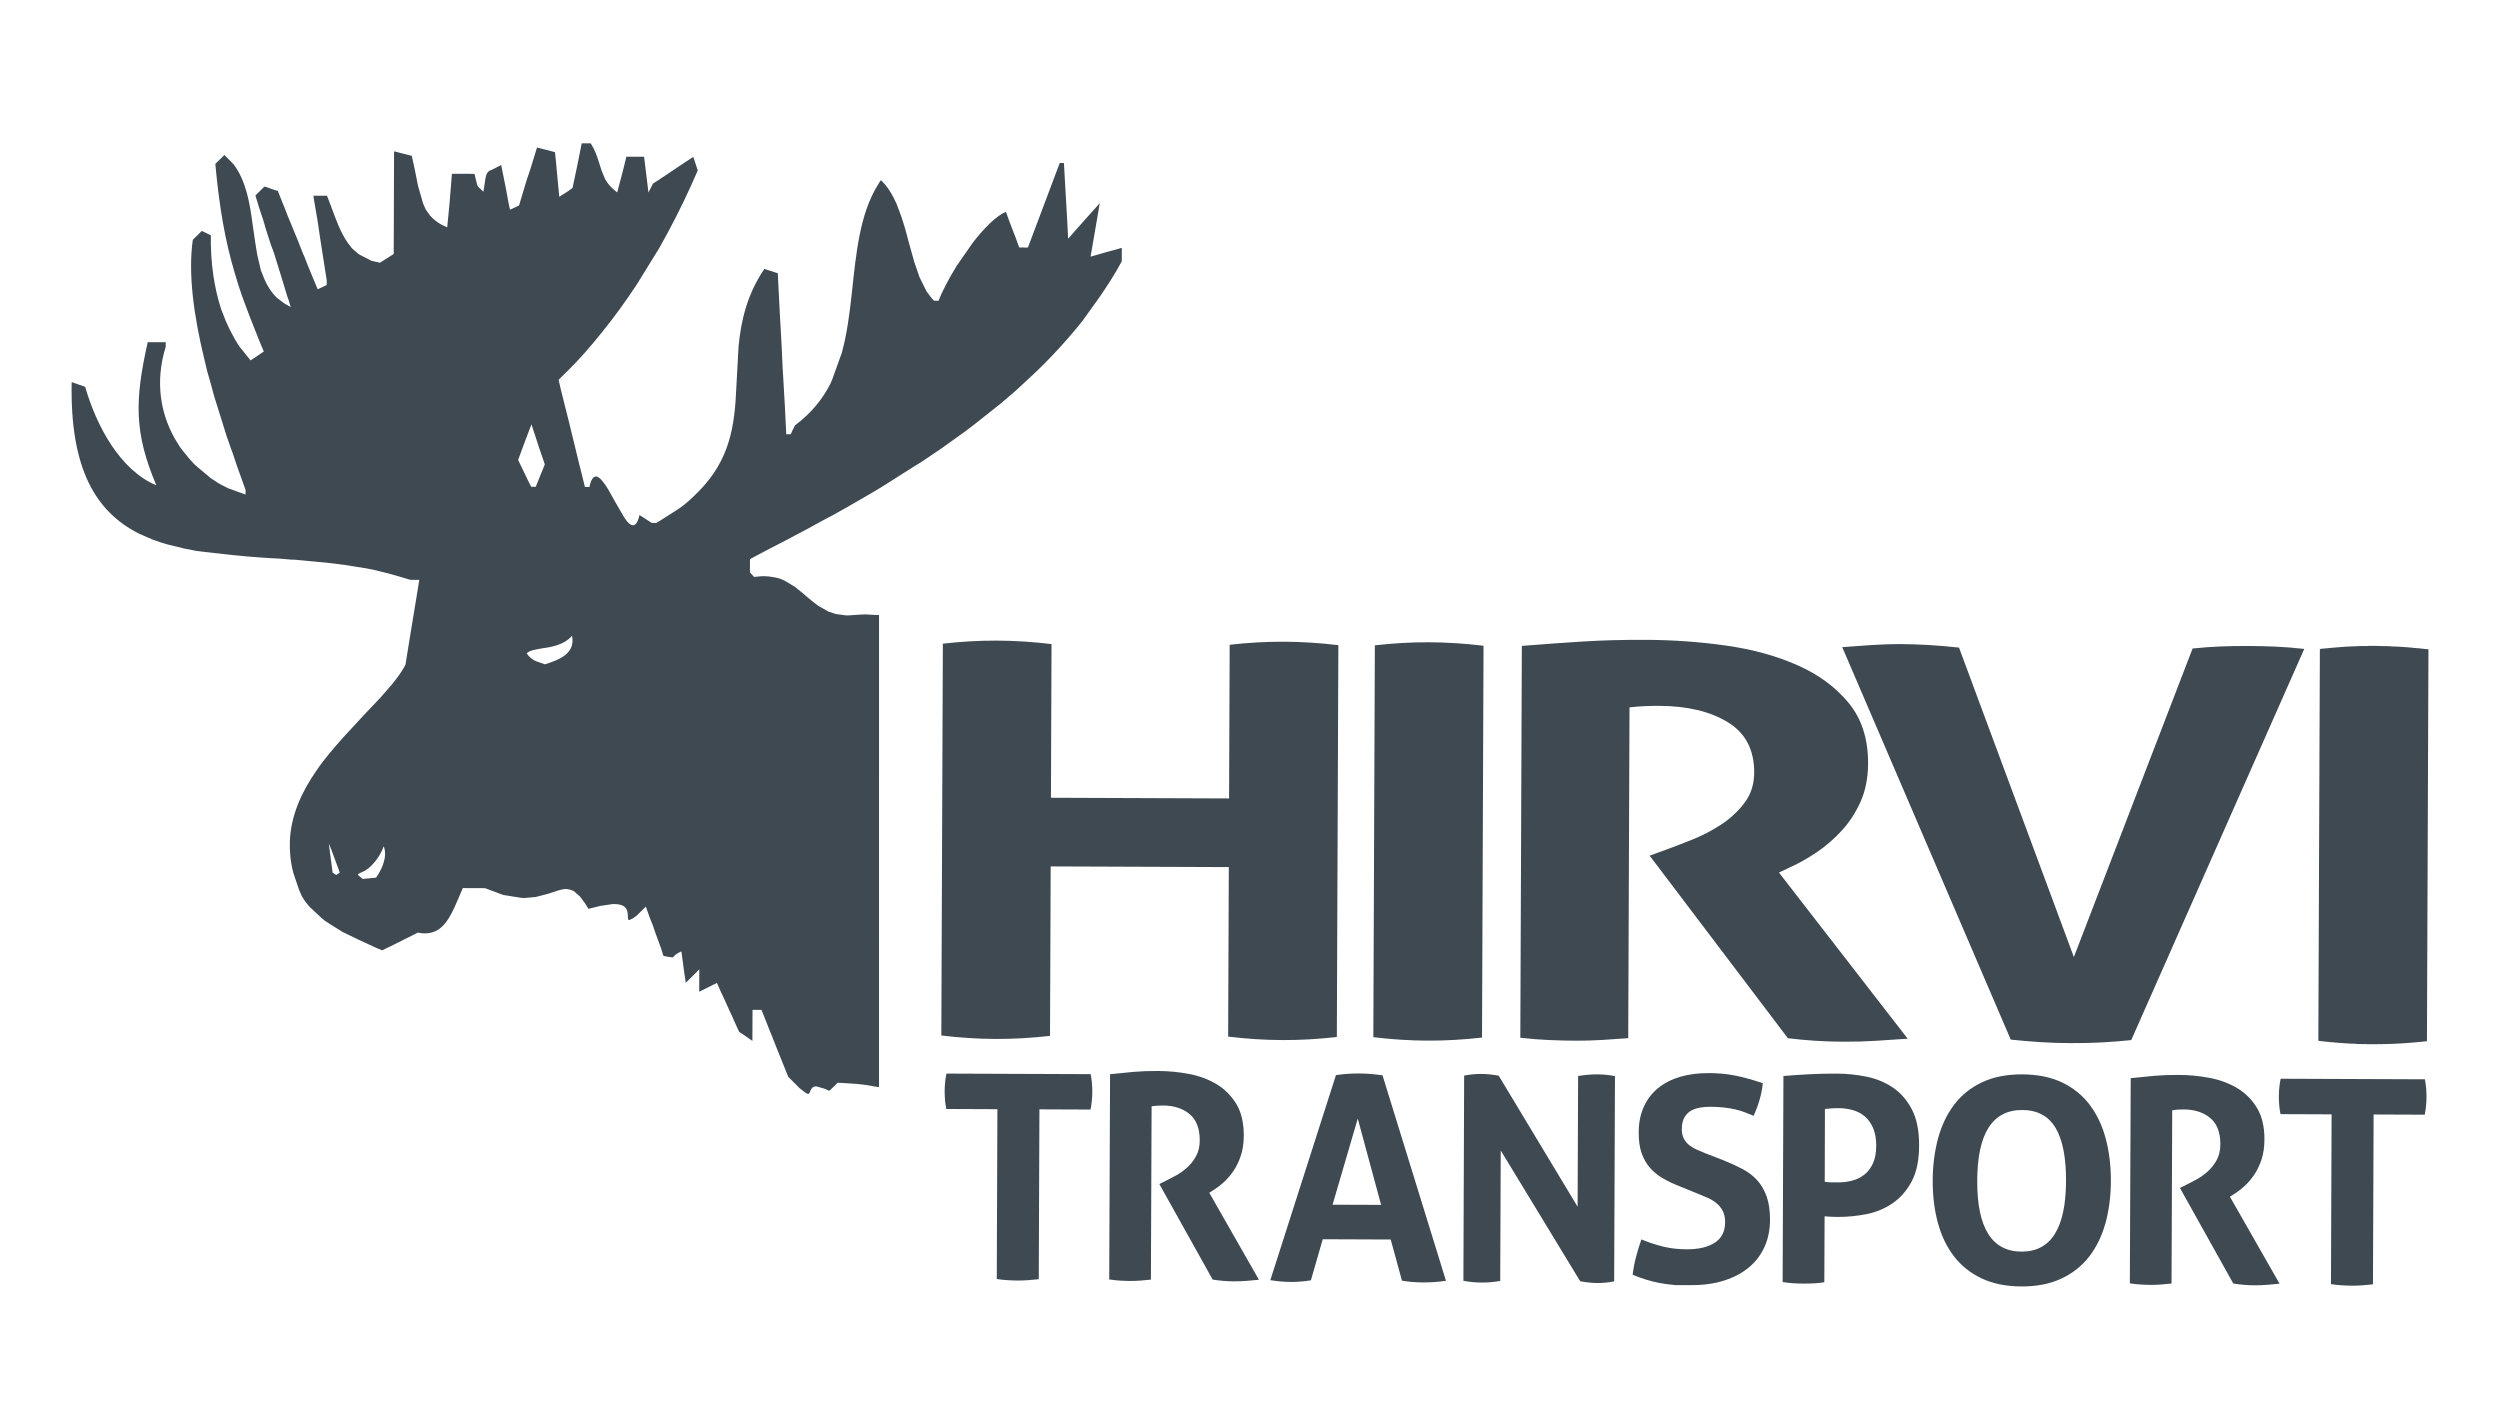
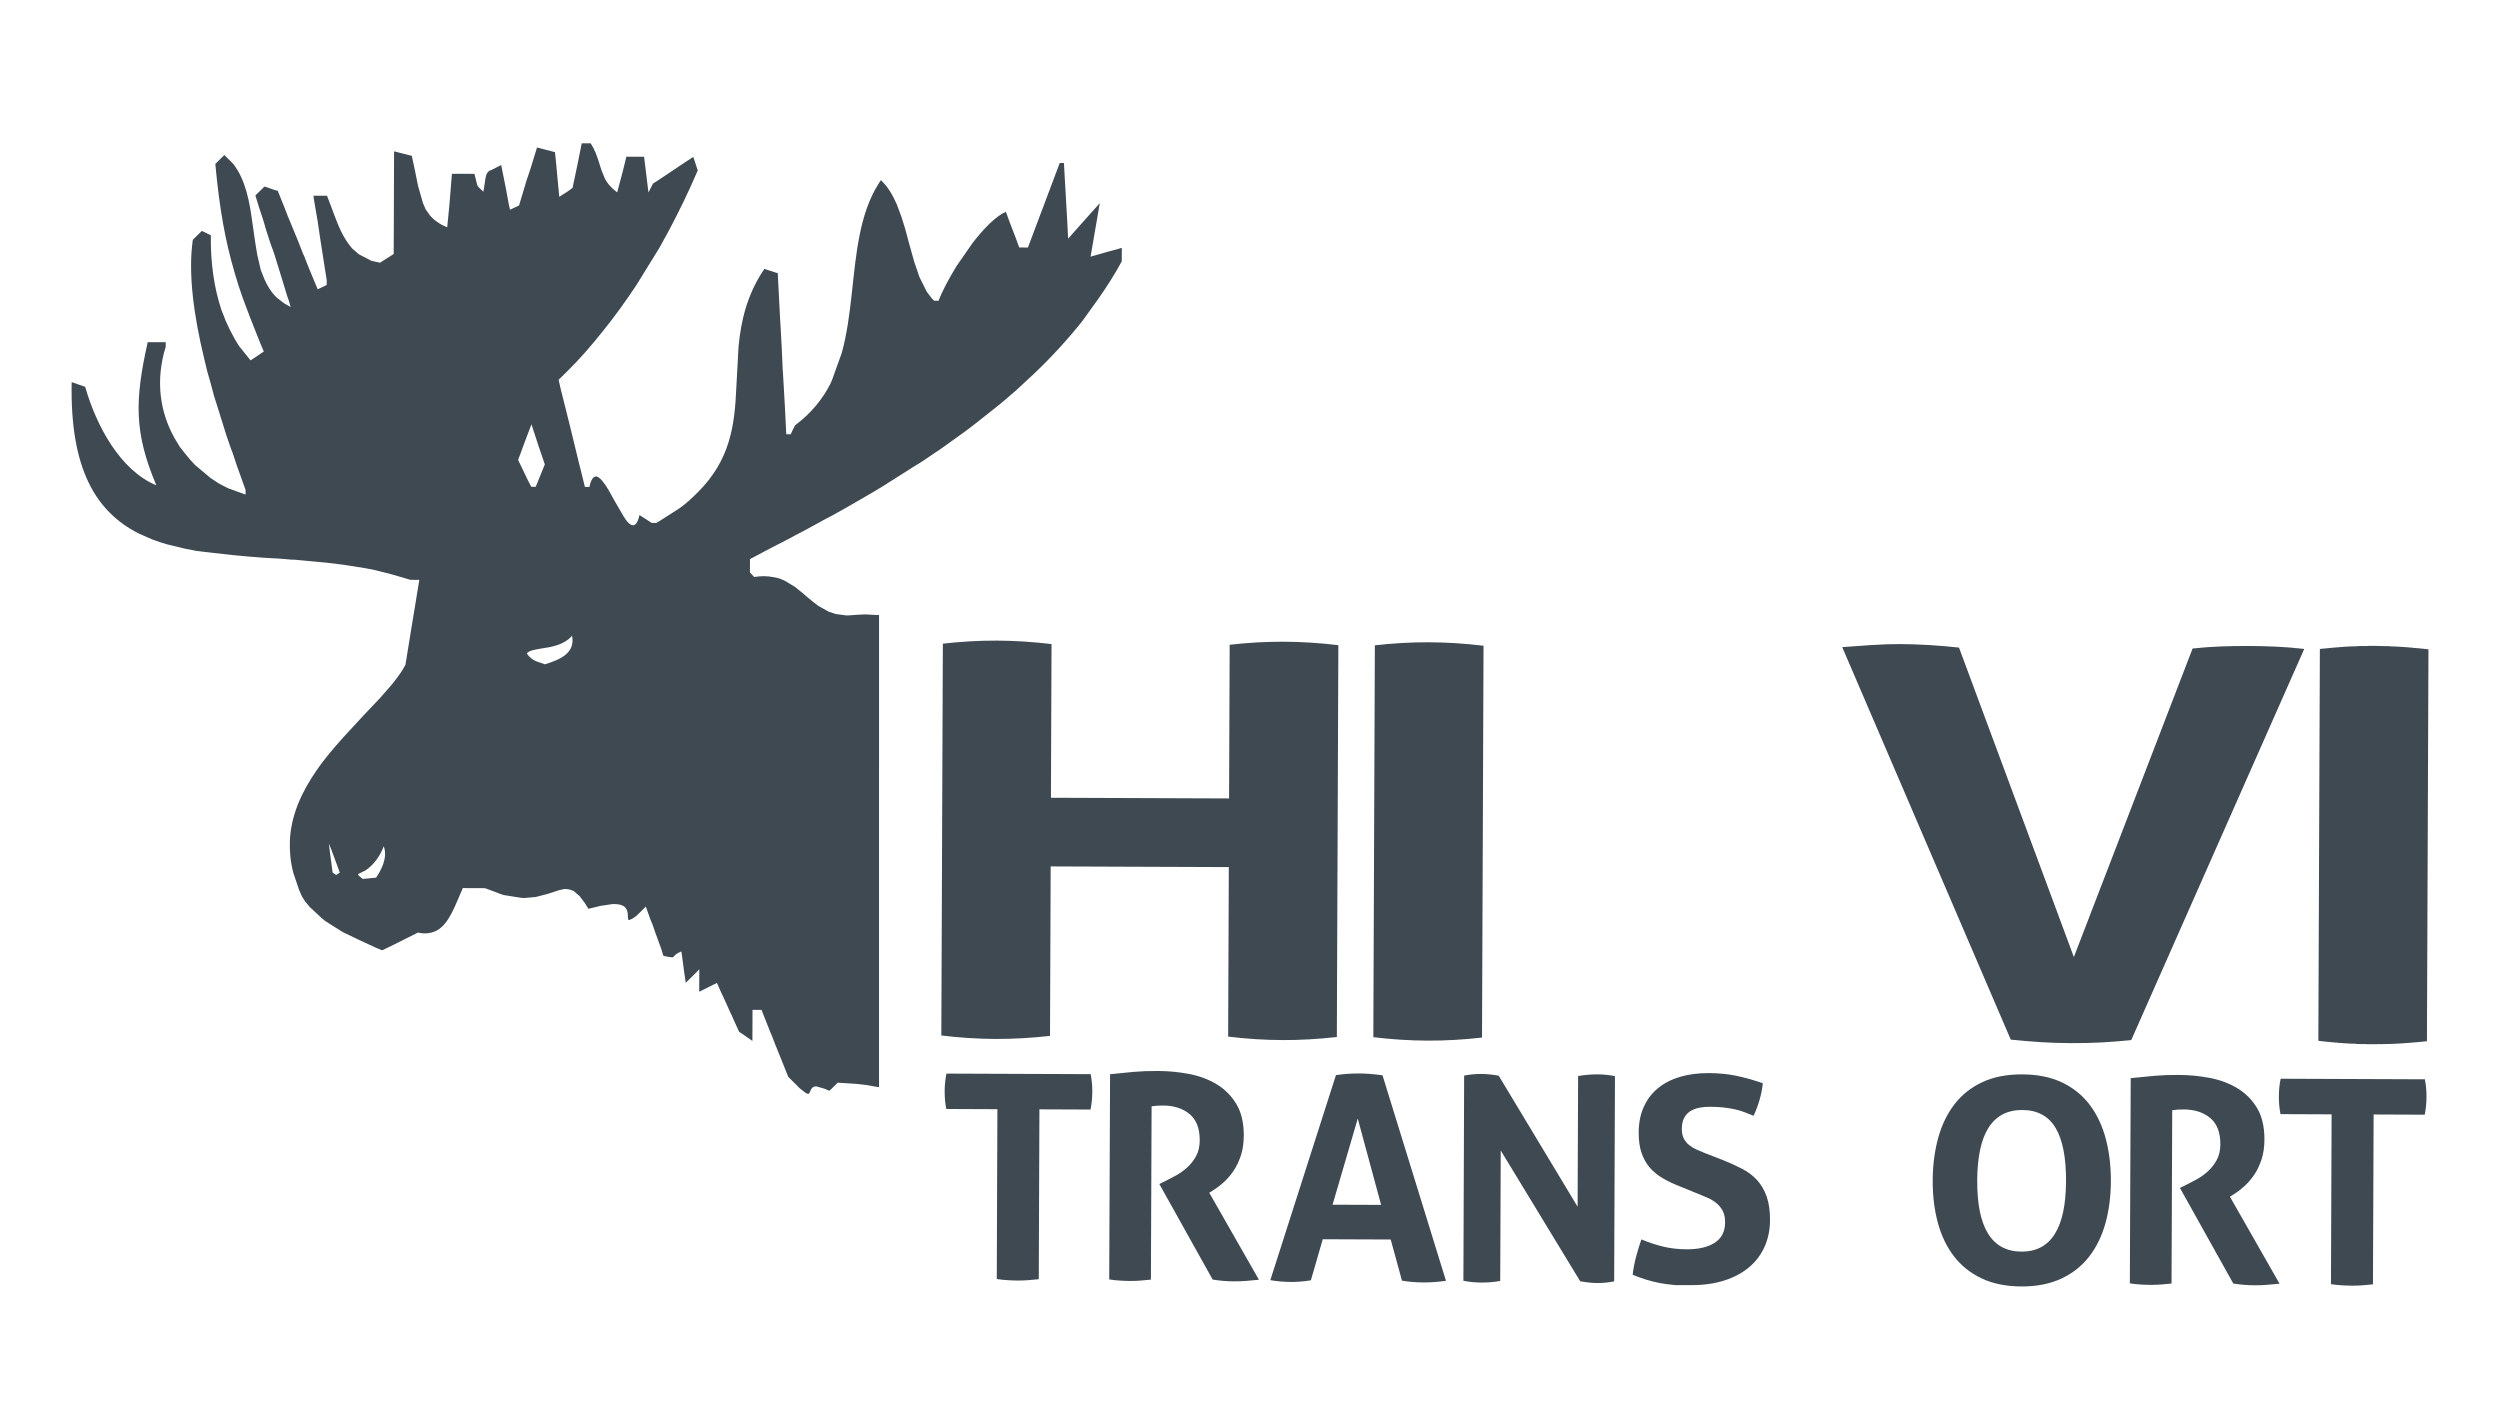
<svg xmlns="http://www.w3.org/2000/svg" version="1.1" id="Réteg_1" x="0px" y="0px" viewBox="0 0 841.89 476.94" style="enable-background:new 0 0 841.89 476.94;" xml:space="preserve">
  <style type="text/css">
	.st0{fill-rule:evenodd;clip-rule:evenodd;fill:#3E4952;}
</style>
  <path class="st0" d="M180.58,222.69c-1.31-0.55-2.22-1.28-3.22-2.65c0.91-1,2.73-1.26,4.75-1.62c3.54-0.53,7.79-1.15,10.53-4.33  c1.19,5.83-4.07,8.09-9.13,9.62L180.58,222.69z M177.69,161.56l-3.21-6.66c1.43-4,2.96-8,4.49-12.01l2.6,7.94l1.9,5.56  c-1.02,2.55-2.04,5-3.06,7.55c-0.51,0-1.01,0-1.51-0.01L177.69,161.56z M122,295.88l-1.41-1.19c0-0.09,0-0.27,0-0.36l2.43-1.17  c2.94-1.9,5.17-5.26,6.2-8.17c1.5,3.83-1.04,8.38-2.57,10.56c-1.42,0.18-2.93,0.26-4.45,0.44L122,295.88z M114.03,292.76l0.4,1.1  l-1.11,0.72l-0.1,0.09c-0.4-0.28-0.81-0.55-1.21-0.82l-0.88-6.65l-0.39-3.1l0.8,1.91L114.03,292.76z M129.65,153.73l-0.06,0.16  L129.65,153.73L129.65,153.73z M157.78,77.5l0.11-0.32l0-0.01L157.78,77.5z M150.39,97.5l0.04-0.11L150.39,97.5l4.04-10.97  L150.39,97.5z M124.65,167.36l2.67-7.29L124.65,167.36L124.65,167.36z M296,207.11l-0.78,0l-3.54-0.2l-0.4,0l-2.02,0.08l-2.42,0.17  c-0.71,0.09-1.31,0.09-1.92,0.08l-3.53-0.47l-2.42-0.83l-3.43-1.93l-2.01-1.56l-2.22-1.83l-0.81-0.73l-1.71-1.37l-1.11-0.91  l-3.53-2.11l-1.51-0.64l-1.41-0.37l-2.32-0.37l-1.72-0.1l-1.52,0.09l-1.72,0.18c-0.5-0.55-0.91-1.01-1.41-1.55  c0.01-1.46,0.01-3.01,0.02-4.46l6.48-3.44l4.05-2.08l3.14-1.63l1.82-1l2.13-1.09l5.47-2.98l1.62-0.9l2.94-1.54l5.16-2.89l3.14-1.81  l5.47-3.17l3.44-2.08l10.13-6.43l2.53-1.54l5.37-3.62l1.22-0.82l2.03-1.45l6.08-4.35l3.24-2.45l8.92-7.07l2.03-1.72l3.35-2.9  l5.48-5.08c5.98-5.62,11.56-11.71,16.64-18.06l5.49-7.63c2.84-4.09,5.49-8.18,7.83-12.54c0.01-1.55,0.01-3.01,0.02-4.55l-1.52,0.45  l-3.34,0.9l-5.66,1.62c1.03-6.01,2.07-12.02,3.1-18.02l-2.44,2.72l-5.99,6.72l-2.23,2.54l-0.09-1.82l-0.19-3.74l-0.85-14.85  l-0.28-5.1l-0.3,0l-1.11,0c-3.57,9.46-7.15,19.01-10.72,28.47c-1.01,0-1.92-0.01-2.93-0.01l-0.8-2.19l-0.4-1.09l-2.1-5.47l-0.9-2.46  l-0.3-0.82c-3.44,1.53-7.4,5.62-11.15,10.43l-5.49,7.9c-2.64,4.36-4.88,8.54-6.01,11.64c-0.51,0-1.01,0-1.52-0.01l-0.8-0.82  l-1.71-2.28l-2.41-4.84l-1-2.92l-0.7-2.01l-1.89-6.75l-0.7-2.64l-0.6-2.19l-1.2-3.83l-1.6-4.29c-1.4-3.1-3.01-5.93-5.32-8.04  l-0.81,1.27c-3.25,5.18-5.09,11-6.33,17.19c-2.58,12.74-2.53,27.04-6.01,39.69l-3.17,8.82l-0.51,1.27  c-2.65,5.36-6.61,10.27-12.08,14.34c-0.51,1-1.02,2-1.43,3c-0.51,0-1.01,0-1.52-0.01l0-0.18l-0.47-9.38l-0.57-9.93l-0.19-3.01  l-0.28-6.38l-0.38-7.01l-0.19-3.1l-0.75-14.67l0-0.55l-3.73-1.2l-0.81-0.28c-5.89,8.72-7.85,17.46-8.69,26.11l-0.76,14.02  c-0.55,12.48-2.01,24.22-12.97,35.11c-1.83,1.81-3.85,3.81-6.39,5.53l-6.08,3.89l-1.52,0.91c-0.51,0-1.01,0-1.52-0.01l-3.12-2.02  l-1.01-0.64c-0.52,2.46-1.33,3.46-2.14,3.45c-1.01,0-2.12-1.19-3.22-3.02l-3.01-5.2c-1.4-2.56-2.71-5.02-4.02-6.57  c-0.8-1-1.61-1.65-2.22-1.65c-0.91,0-1.72,1-2.24,3.54c-0.51,0-1.01,0-1.52-0.01l-1.49-6.02l-0.4-1.55l-1.19-4.92l-2.29-9.39  L188.82,131l-0.7-3.1l2.94-2.9c4.06-3.99,8.02-8.53,11.77-13.25c4.06-4.99,7.92-10.35,11.58-15.9l7.63-12.36l2.95-5.36  c3.66-6.82,7.02-13.82,9.98-20.73l-1.1-3.37l-0.4-1.18l-0.3,0.18l-3.85,2.54l-7.7,5.16l-1.72,1.09c-0.51,1-1.02,2-1.53,3  l-1.27-10.39l-0.2-1.64l-5.36-0.02l-0.61,0l-1.13,4.64l-1.95,7.37l-0.6-0.46c-1.51-1.19-2.72-2.56-3.52-4.11l-1.2-2.92l-0.8-2.55  c-0.7-2.19-1.4-4.29-2.7-6.29l-0.1-0.18l-2.02-0.01l-1.01,0l-1.55,7.74l-1.54,7.28l-1.62,1.18l-2.84,1.81l-0.39-3.92l-0.78-8.38  l-0.29-2.73l-3.53-0.92l-2.12-0.55l-0.4-0.09L178.59,57l-0.41,1.18l-0.41,1.27l-0.41,1.18l-2.56,8.55l-0.91,0.45l-2.13,0.99  l-0.4-1.73l-0.99-5.38l-1.59-7.93l-3.7,1.87l0.06-0.16c-1.59,0.97-1.53,1.95-2.11,5.83l-0.25,1.44l-0.2-0.18  c-2.42-2.47-1.41-0.64-2.81-5.84l-1.21,0l-3.44-0.01l-2.93-0.01l-0.85,10.47l-0.74,7.56l-1.82-0.83c-1.61-0.92-2.92-1.92-3.93-3.11  l-1.51-2.1l-0.5-1.19l-0.4-0.91l-1.69-5.93l-1.09-5.47l-0.99-4.56l-0.51-0.09l-4.64-1.2l-0.81-0.19l-0.01,2.55l-0.05,13.94  l-0.03,8.93l-0.03,8.02l0,1.09l-0.51,0.36l-3.85,2.44l-0.2,0.18l-2.93-0.65l-4.24-2.2l-2.32-2.01l-1.41-1.83  c-2.51-3.56-4.01-7.94-5.61-12.23l-1.4-3.65h-0.1l-0.91,0l-3.13-0.01l-0.4,0l0.1,1l0.99,5.83l0.3,1.73l0.79,5.38l2.27,14.58  c0,0.55,0,1,0,1.55c-1.01,0.45-2.03,0.99-3.04,1.45l-3-7.21l-1.5-3.83l-0.5-1.09l-1.6-4.11l-3.5-8.48l-1.2-3.1l-1.8-4.47l-0.3-0.82  l-1.21-0.37l-2.62-0.92l-0.71-0.19c-1.01,1-2.03,2-3.04,2.99l1.2,3.92l1.5,4.56l0.9,3.1l1.5,4.65l1.2,3.28l2.99,9.67l1.4,4.65  l0.5,1.37l0.7,2.37l-1.31-0.73l-0.81-0.46l-2.52-1.92c-1.81-1.74-3.22-3.93-4.22-6.3l-1.2-3.01l-1.19-5.11l-0.69-4.19l-0.89-6.2  c-0.98-7.38-2.27-14.77-6.49-20.25c-1.01-1.01-2.01-2.01-3.02-3.02c-1.01,1-2.03,2-3.04,2.99c1.36,14.85,3.34,25.97,6.53,36.73  l1.3,4.29l1.3,3.83l1.5,4.01l1.1,2.92l3.4,8.57l1.2,2.83l-2.94,1.99l-1.52,1l-3.82-4.75l-1.31-2.1l-1.81-3.38l-1.4-3.01l-1.5-3.83  c-2.4-7.2-3.68-15.77-3.54-25.06c-1.01-0.46-2.02-1.01-3.03-1.47c-1.01,1-2.03,2-3.04,2.99c-1.66,11.47,0.41,25.87,3.79,39.82  l1.09,4.56l1.1,3.83l1.2,4.47l1.1,3.47l2.99,9.58l1.6,4.65l0.5,1.28l1.4,4.2l3,8.39c0,0.55,0,1-0.01,1.55l-5.85-2.12l-2.52-1.29  l-0.81-0.46l-2.52-1.65l-5.24-4.39l-1.71-1.83l-2.11-2.56l-1.41-1.83l-1.81-3.01c-4.72-8.49-6.49-19.06-2.91-30.62  c0-0.55,0-1,0.01-1.55c-2.02-0.01-4.04-0.02-6.06-0.02c-4.42,19.66-4.56,30.5,2.85,48.1l0,0.09c-12.11-5.06-20.13-19.93-23.92-33.16  c-1.51-0.55-3.03-1.01-4.54-1.57c-0.62,29.51,8.32,43.66,22.44,50.91l2.72,1.2l2.12,0.92l2.62,0.92l2.12,0.65l6.06,1.48l2.93,0.56  l0.91,0.19l3.03,0.38l9.29,1.04l2.12,0.19l2.93,0.28l4.85,0.38l3.23,0.2l2.12,0.1l4.55,0.38l0.81,0l1.01,0.1l2.12,0.19l4.95,0.47  l3.13,0.29l5.96,0.74l0,0.01l7.07,1.12l2.83,0.56l2.62,0.65l2.22,0.55l4.54,1.29l2.73,0.83l0.91,0l2.12,0.01l-1.14,7.01l-1.86,11.29  l-1.66,10.29c-1.12,2.18-2.75,4.36-4.57,6.63l-3.96,4.54l-5.68,5.99l-6.7,7.26c-3.15,3.54-6.39,7.26-9.04,11.17  c-4.98,7.18-8.65,15.09-8.98,23.83c-0.11,3.37,0.18,6.92,1.17,10.66l1.9,5.65l1,2.28l1.11,1.73l1.51,1.83l3.83,3.57l1.31,1.1  l1.71,1.1l4.23,2.66l5.14,2.48l5.95,2.76l2.22,0.92l3.75-1.81l3.95-1.99l0.91-0.45l3.44-1.72c0.81,0.19,1.62,0.28,2.32,0.28  c1.52,0.01,2.83-0.35,4.05-0.99c4.25-2.35,6.2-8.63,8.74-14.27c2.53,0.01,5.05,0.02,7.48,0.03l0.5,0.18l5.65,2.12l5.96,0.93  l1.01,0.09l3.94-0.35l4.45-1.17l0.51-0.18c2.02-0.63,3.74-1.35,5.36-1.35l1.11,0.19l1.31,0.46l2.12,1.83l1.71,2.28l0.8,1.28  l0.4,0.64l4.05-0.99l4.15-0.62l0.4,0c3.33,0.01,4.24,1.29,4.54,2.66c0.3,1.37-0.11,2.73,0.6,2.74l1.32-0.63l1.22-0.91  c1.01-1,2.03-2,3.04-2.99l0.2,0.55l1.3,3.65l0.8,1.92l0.8,2.37l2.1,5.75l0.6,2.01l0.2,0.36l1.92,0.37l0.91,0.09  c0.91,0,0.21-0.73,3.14-1.99l0.2,1.37l0.69,5.19l0.59,4.01l3.14-3.09l1.42-1.45l-0.02,5.19l-0.01,2.37  c2.02-0.99,4.05-1.99,5.97-2.98l1.2,2.74l1,2.1l2.3,5.11l0.5,1l0.7,1.64l1.8,3.92l1.01,0.64l2.12,1.47l1.31,0.92l0.02-4.55  l0.02-5.92l2.12,0.01l0.91,0l2.7,6.84l0.8,1.92l1.1,2.83l1.8,4.47l2.6,6.48l3.83,3.84l2.01,1.56l0.81,0.37  c0.5,0,0.61-0.64,0.91-1.27c0.31-0.64,0.71-1.27,1.92-1.27l2.62,0.74l1.72,0.74l0.81-0.73l2.03-2l6.16,0.39l3.33,0.38l3.23,0.56  l1.19,0.17V207.11z" />
  <path class="st0" d="M317.51,216.76c6.14-0.71,12.2-1.05,18.18-1.03c5.97,0.02,12.11,0.41,18.42,1.17l-0.2,51.75l59.99,0.23  l0.2-51.75c6.14-0.71,12.2-1.05,18.18-1.03c5.98,0.02,12.11,0.41,18.42,1.17l-0.51,131.95c-6.31,0.71-12.37,1.05-18.18,1.03  c-6.14-0.02-12.28-0.41-18.42-1.17l0.22-57.08l-59.99-0.23l-0.22,57.07c-6.31,0.71-12.37,1.05-18.18,1.03  c-6.14-0.02-12.28-0.41-18.42-1.17L317.51,216.76z" />
  <path class="st0" d="M462.99,217.32c6.14-0.71,12.2-1.05,18.18-1.03c5.97,0.02,12.11,0.41,18.42,1.17l-0.51,131.95  c-6.31,0.71-12.37,1.05-18.18,1.03c-6.14-0.02-12.28-0.41-18.42-1.17L462.99,217.32z" />
-   <path class="st0" d="M512.49,217.51c7.3-0.58,14.15-1.08,20.54-1.48c6.39-0.4,13.48-0.59,21.29-0.56c9.13,0.04,18.13,0.68,27,1.94  c8.87,1.26,16.87,3.46,24,6.61c7.12,3.15,12.87,7.39,17.25,12.73c4.37,5.34,6.55,12.11,6.52,20.31c-0.02,4.89-0.87,9.2-2.54,12.93  c-1.68,3.73-3.8,6.99-6.39,9.79c-2.59,2.81-5.37,5.21-8.37,7.22c-2.99,2.01-5.82,3.62-8.48,4.83l-4.24,2l43.35,55.96  c-3.32,0.23-6.81,0.46-10.46,0.69c-3.65,0.23-7.39,0.34-11.2,0.32c-6.31-0.02-12.53-0.42-18.67-1.17l-46.56-61.48l5.98-2.18  c2.33-0.85,5.15-1.93,8.48-3.27c3.32-1.33,6.52-3,9.6-5.01c3.08-2.01,5.7-4.44,7.87-7.31c2.17-2.86,3.26-6.26,3.28-10.17  c0.03-7.71-2.94-13.38-8.9-17.01c-5.96-3.63-13.67-5.47-23.13-5.5c-3.65-0.01-6.97,0.16-9.96,0.51l-0.43,111.4  c-2.99,0.23-5.98,0.44-8.96,0.61c-2.99,0.17-5.89,0.25-8.71,0.24c-2.82-0.01-5.81-0.09-8.96-0.22c-3.15-0.14-6.39-0.39-9.71-0.77  L512.49,217.51z" />
  <path class="st0" d="M620.38,217.93c2.82-0.23,6.06-0.46,9.71-0.7c3.65-0.23,6.89-0.34,9.71-0.33c6.3,0.02,12.94,0.42,19.91,1.18  l38.68,104.21l39.98-103.9c3.32-0.35,6.51-0.59,9.59-0.7c3.07-0.11,6.18-0.16,9.34-0.15c2.99,0.01,6.01,0.09,9.09,0.22  c3.07,0.14,6.26,0.39,9.58,0.77l-58.26,131.73c-3.49,0.35-6.85,0.62-10.08,0.79c-3.24,0.17-6.68,0.25-10.33,0.23  c-3.32-0.01-6.56-0.12-9.71-0.31c-3.15-0.19-6.64-0.48-10.45-0.87L620.38,217.93z" />
  <path class="st0" d="M796.87,351.65v-0.05l-2.23-0.01c-0.5-0.02-1-0.04-1.49-0.06l0-0.06l-1.43-0.01c-1.1-0.06-2.2-0.13-3.3-0.21  v-0.03l-0.44,0l-0.8-0.06l0-0.05l-0.66,0l-0.58-0.05l0-0.06l-0.73,0l-0.51-0.05l0-0.07l-0.68,0l-0.56-0.06l0-0.06l-0.55,0l-0.8-0.09  l0-0.03l-0.23,0c-0.39-0.04-0.77-0.09-1.16-0.14l0.51-131.95l0.21-0.02l0.05,0v-0.01l0.92-0.1l0.32,0v-0.03l0.72-0.07l0.52,0l0-0.05  l0.58-0.06l0.66,0l0-0.06l0.53-0.05l0.71,0l0-0.06l0.6-0.05l0.64,0v-0.05l0.81-0.06l0.43,0v-0.03c0.41-0.03,0.82-0.05,1.24-0.08h0v0  c0.68-0.04,1.36-0.07,2.04-0.1l1.34,0v-0.06c0.53-0.02,1.05-0.03,1.57-0.05l2.15,0.01v-0.05c0.71-0.01,1.42-0.01,2.12-0.01  c0.68,0,1.37,0.01,2.05,0.02l0,0.05l2.23,0.01c0.5,0.02,0.99,0.03,1.49,0.06v0.06l1.45,0.01c0.68,0.04,1.36,0.07,2.05,0.12v0h0.02  c0.41,0.03,0.81,0.05,1.22,0.08v0.03l0.48,0l0.88,0.07l0,0.05l0.6,0l0.64,0.06l0,0.06l0.69,0l0.55,0.05v0.06l0.67,0l0.68,0.07v0.05  l0.44,0l0.8,0.09l0,0.03l0.27,0c0.32,0.04,0.65,0.07,0.97,0.11v0h0.03l0.2,0.02l-0.51,131.96c-0.39,0.04-0.78,0.09-1.17,0.13  l-0.07,0v0.01c-0.33,0.03-0.66,0.07-0.98,0.1l-0.14,0v0.01c-0.33,0.03-0.66,0.06-0.98,0.09l-0.03,0v0  c-0.84,0.08-1.67,0.15-2.49,0.21l-0.1,0v0.01c-0.45,0.04-0.9,0.07-1.36,0.1l-0.11,0l0,0.01c-0.52,0.04-1.04,0.07-1.56,0.1h-0.02v0  c-0.67,0.04-1.34,0.07-2,0.1l-0.25,0v0.01c-0.87,0.04-1.74,0.07-2.6,0.09l-0.11,0v0c-1.4,0.04-2.79,0.05-4.17,0.05  C798.38,351.67,797.62,351.66,796.87,351.65" />
  <path class="st0" d="M335.88,373.53l-17.21-0.07c-0.38-1.92-0.56-3.94-0.55-6.06c0.01-1.99,0.21-3.94,0.6-5.86l48.57,0.19  c0.38,1.92,0.56,3.88,0.55,5.87c-0.01,2.11-0.21,4.13-0.6,6.05l-17.21-0.07l-0.22,57.2c-1.16,0.12-2.31,0.23-3.46,0.32  c-1.15,0.09-2.28,0.13-3.37,0.13c-1.09,0-2.26-0.04-3.51-0.11c-1.25-0.07-2.52-0.2-3.8-0.4L335.88,373.53z" />
  <path class="st0" d="M373.82,361.75c2.82-0.31,5.47-0.57,7.94-0.79c2.47-0.21,5.21-0.32,8.22-0.3c3.53,0.01,7,0.35,10.43,1  c3.43,0.65,6.52,1.8,9.27,3.45c2.75,1.65,4.97,3.87,6.66,6.66c1.69,2.79,2.52,6.34,2.51,10.63c-0.01,2.56-0.34,4.82-0.99,6.77  c-0.65,1.95-1.47,3.66-2.47,5.13c-1,1.47-2.08,2.73-3.24,3.78c-1.16,1.05-2.25,1.9-3.28,2.54l-1.64,1.05l16.72,29.29  c-1.28,0.12-2.63,0.24-4.04,0.37c-1.41,0.12-2.86,0.18-4.33,0.17c-2.44-0.01-4.84-0.21-7.21-0.6l-17.96-32.18l2.31-1.14  c0.9-0.44,1.99-1.02,3.28-1.72c1.28-0.7,2.52-1.58,3.71-2.63c1.19-1.05,2.21-2.33,3.04-3.83c0.84-1.5,1.26-3.28,1.27-5.33  c0.02-4.04-1.13-7.01-3.43-8.91c-2.3-1.9-5.28-2.86-8.93-2.87c-1.41-0.01-2.69,0.09-3.85,0.27l-0.23,58.36  c-1.15,0.12-2.31,0.23-3.46,0.32c-1.15,0.09-2.28,0.13-3.37,0.13c-1.09,0-2.25-0.04-3.46-0.11c-1.22-0.07-2.47-0.2-3.75-0.4  L373.82,361.75z" />
  <path class="st0" d="M449.89,362.05c1.35-0.19,2.63-0.33,3.85-0.42c1.22-0.09,2.56-0.14,4.04-0.13c1.28,0,2.53,0.06,3.75,0.16  c1.22,0.1,2.56,0.25,4.04,0.45l21.37,69.21c-2.63,0.38-5.2,0.56-7.7,0.55c-2.44-0.01-4.81-0.21-7.12-0.6l-3.79-13.86l-22.89-0.09  l-3.99,13.83c-2.31,0.38-4.52,0.56-6.64,0.55c-2.37-0.01-4.71-0.21-7.02-0.6L449.89,362.05z M465.1,405.75l-7.87-29.06l-8.48,29  L465.1,405.75z" />
  <path class="st0" d="M493.06,362.21c1.99-0.38,3.88-0.56,5.68-0.56c1.92,0.01,3.91,0.21,5.96,0.6l26.57,44.13l0.17-44.03  c2.31-0.38,4.52-0.56,6.64-0.55c1.99,0.01,3.91,0.21,5.77,0.6l-0.27,69.12c-2.05,0.38-3.91,0.56-5.58,0.55  c-1.8-0.01-3.75-0.21-5.86-0.6l-26.76-44.04l-0.17,43.93c-2.05,0.38-4.14,0.56-6.25,0.55c-2.12-0.01-4.17-0.21-6.15-0.6  L493.06,362.21z" />
  <path class="st0" d="M565.91,399.6c-2.18-0.84-4.13-1.76-5.86-2.76c-1.73-1-3.2-2.19-4.41-3.57c-1.21-1.38-2.15-3.04-2.82-4.96  c-0.67-1.93-0.99-4.24-0.98-6.93c0.01-3.27,0.58-6.15,1.72-8.65c1.13-2.49,2.72-4.59,4.78-6.28c2.06-1.69,4.53-2.96,7.42-3.82  c2.89-0.85,6.13-1.27,9.72-1.26c3.27,0.01,6.33,0.31,9.18,0.9c2.85,0.59,5.84,1.43,8.98,2.53c-0.4,3.72-1.44,7.37-3.12,10.95  c-0.96-0.39-1.94-0.78-2.93-1.17c-0.99-0.39-2.05-0.71-3.17-0.97c-1.12-0.26-2.39-0.47-3.8-0.64c-1.41-0.16-3.01-0.25-4.81-0.26  c-1.09,0-2.2,0.09-3.32,0.28c-1.12,0.19-2.13,0.54-3.03,1.05c-0.9,0.51-1.64,1.26-2.22,2.25c-0.58,0.99-0.87,2.29-0.88,3.89  c-0.01,1.28,0.22,2.36,0.66,3.22c0.45,0.87,1.05,1.61,1.82,2.22c0.77,0.61,1.63,1.13,2.59,1.55c0.96,0.42,1.92,0.82,2.88,1.21  l5.76,2.23c2.43,0.97,4.64,1.97,6.62,3.01c1.98,1.03,3.66,2.3,5.04,3.82c1.37,1.51,2.44,3.34,3.2,5.49c0.76,2.15,1.14,4.8,1.13,7.94  c-0.01,3.27-0.62,6.25-1.81,8.93c-1.2,2.69-2.92,4.99-5.17,6.9c-2.25,1.91-5.03,3.41-8.34,4.49c-3.31,1.08-7.11,1.61-11.4,1.59  l-0.1,0l-0.1,0l0,0l-0.1,0h0l-0.09,0h0l-0.09,0l-0.01,0l-0.09,0h-0.01l-0.09,0h-0.01l-0.09,0h-0.01l-0.08,0l-0.01,0l-0.08,0l-0.01,0  l-0.08,0l-0.01,0l-0.08,0l-0.02,0l-0.08,0l-0.02,0l-0.08,0l-0.02,0l-0.07,0h-0.02l-0.07,0l-0.02,0l-0.07,0l-0.02,0l-0.07,0l-0.02,0  l-0.07,0l-0.03,0l-0.07,0l-0.03,0l-0.06,0l-0.03,0l-0.06,0l-0.03,0l-0.06,0l-0.03,0l-0.06,0l-0.03,0l-0.06,0l-0.03,0l-0.06,0  l-0.04,0l-0.05,0l-0.04,0l-0.05,0l-0.04,0l-0.05,0l-0.04,0l-0.05,0l-0.04,0l-0.05,0l-0.04,0l-0.05,0l-0.04,0l-0.04,0l-0.04,0  l-0.04,0l-0.05,0l-0.04,0l-0.05,0l-0.04,0l-0.05,0l-0.04,0l-0.05,0l-0.04,0l-0.05,0l-0.04,0l-0.05,0l-0.03,0l-0.05,0l-0.03,0  l-0.05,0l-0.03,0l-0.05,0l-0.03,0l-0.06,0l-0.03,0l-0.06,0l-0.03,0l-0.06,0l-0.03,0l-0.06,0l-0.02,0l-0.06,0l-0.02,0l-0.06,0  l-0.02,0l-0.06,0l-0.02,0l-0.06,0l-0.02,0l-0.06,0l-0.02,0l-0.07,0l-0.02,0l-0.07,0l-0.01,0l-0.07,0l-0.01,0l-0.07,0l-0.01,0  l-0.07-0.01l-0.01,0l-0.07,0l-0.01,0l-0.07,0l-0.01,0l-0.07-0.01l-0.01,0l-0.07-0.01l-0.01,0l-0.07-0.01h0l-0.08-0.01h0l-0.08-0.01  l0,0l-0.08-0.01c-1.67-0.14-3.25-0.35-4.76-0.64c-1.51-0.29-3-0.67-4.47-1.12c-1.47-0.45-3.01-1-4.61-1.65  c0.2-1.86,0.56-3.79,1.08-5.81c0.52-2.02,1.14-4.05,1.85-6.1c2.69,1.1,5.22,1.93,7.59,2.48c2.37,0.55,4.9,0.84,7.59,0.85  c4.04,0.02,7.21-0.72,9.53-2.22c2.32-1.5,3.48-3.78,3.49-6.86c0.01-1.54-0.26-2.82-0.8-3.85c-0.54-1.03-1.24-1.89-2.11-2.6  c-0.86-0.71-1.84-1.31-2.93-1.79c-1.09-0.49-2.21-0.95-3.36-1.41L565.91,399.6z" />
-   <path class="st0" d="M600.58,362.34c2.95-0.24,5.93-0.44,8.95-0.59c3.01-0.15,6.06-0.22,9.14-0.2c3.2,0.01,6.46,0.35,9.76,1  c3.3,0.65,6.28,1.87,8.93,3.64c2.65,1.77,4.81,4.23,6.46,7.38c1.65,3.15,2.47,7.22,2.45,12.22c-0.02,5-0.87,9.05-2.55,12.15  c-1.68,3.1-3.84,5.54-6.47,7.33c-2.64,1.78-5.57,2.99-8.81,3.62c-3.24,0.63-6.43,0.93-9.57,0.92c-0.83,0-1.62-0.02-2.36-0.06  c-0.74-0.03-1.43-0.09-2.07-0.15l-0.09,22.21c-1.22,0.19-2.41,0.31-3.56,0.37c-1.15,0.06-2.28,0.09-3.37,0.08  c-1.03,0-2.15-0.04-3.36-0.11c-1.22-0.07-2.47-0.2-3.75-0.4L600.58,362.34z M614.49,397.96c0.77,0.13,1.49,0.2,2.16,0.2  c0.67,0,1.49,0.01,2.45,0.01c1.6,0.01,3.17-0.19,4.71-0.61c1.54-0.41,2.91-1.09,4.09-2.05c1.19-0.95,2.14-2.22,2.85-3.79  c0.71-1.57,1.07-3.5,1.08-5.81c0.01-2.37-0.34-4.38-1.04-6.01c-0.7-1.64-1.64-2.95-2.82-3.95c-1.18-1-2.54-1.71-4.08-2.13  c-1.54-0.42-3.11-0.64-4.71-0.64c-0.71,0-1.36,0.01-1.97,0.04c-0.61,0.03-1.49,0.11-2.65,0.23L614.49,397.96z" />
  <path class="st0" d="M680.71,433.22c-5.19-0.02-9.68-0.94-13.45-2.74c-3.78-1.81-6.88-4.3-9.3-7.48c-2.43-3.18-4.22-6.94-5.39-11.27  c-1.17-4.33-1.74-9.06-1.72-14.19c0.02-5.13,0.63-9.88,1.83-14.27c1.2-4.38,3.03-8.17,5.48-11.37c2.45-3.19,5.57-5.68,9.36-7.46  c3.79-1.78,8.28-2.66,13.47-2.64c5.19,0.02,9.68,0.93,13.45,2.74c3.78,1.81,6.88,4.32,9.3,7.53c2.42,3.22,4.22,7.02,5.39,11.41  c1.17,4.4,1.74,9.16,1.72,14.28c-0.02,5.13-0.63,9.85-1.83,14.17c-1.21,4.32-3.03,8.06-5.48,11.23c-2.45,3.16-5.57,5.64-9.36,7.41  C690.39,432.35,685.9,433.24,680.71,433.22 M680.75,421.49c9.94,0.04,14.94-7.89,15-23.79c0.03-7.95-1.15-13.91-3.54-17.9  c-2.39-3.98-6.12-5.98-11.18-6c-10.07-0.04-15.13,7.89-15.19,23.78C665.78,413.48,670.75,421.45,680.75,421.49z" />
  <path class="st0" d="M717.53,363.08c2.82-0.31,5.47-0.57,7.94-0.79c2.47-0.21,5.21-0.32,8.22-0.3c3.53,0.01,7,0.35,10.43,1  c3.43,0.65,6.52,1.8,9.27,3.45c2.75,1.64,4.97,3.86,6.66,6.66c1.69,2.79,2.52,6.34,2.51,10.63c-0.01,2.56-0.34,4.82-0.99,6.77  c-0.65,1.95-1.47,3.66-2.47,5.13c-1,1.47-2.08,2.73-3.24,3.78c-1.16,1.05-2.25,1.9-3.28,2.54l-1.64,1.05l16.71,29.29  c-1.28,0.12-2.63,0.24-4.04,0.37c-1.41,0.12-2.85,0.18-4.33,0.17c-2.44-0.01-4.84-0.21-7.21-0.6l-17.96-32.18l2.31-1.15  c0.9-0.44,1.99-1.02,3.28-1.72c1.28-0.7,2.52-1.58,3.71-2.63c1.19-1.05,2.2-2.33,3.04-3.83c0.84-1.5,1.26-3.28,1.27-5.33  c0.02-4.04-1.13-7.01-3.43-8.91c-2.3-1.9-5.28-2.86-8.93-2.87c-1.41-0.01-2.69,0.08-3.85,0.27l-0.23,58.36  c-1.15,0.12-2.31,0.23-3.46,0.32c-1.16,0.09-2.28,0.13-3.37,0.13c-1.09,0-2.24-0.04-3.46-0.11c-1.22-0.07-2.47-0.2-3.75-0.4  L717.53,363.08z" />
  <path class="st0" d="M785.18,375.26l-17.21-0.07c-0.38-1.92-0.56-3.94-0.55-6.06c0.01-1.99,0.21-3.94,0.6-5.86l48.57,0.19  c0.38,1.92,0.56,3.88,0.55,5.87c-0.01,2.11-0.21,4.13-0.6,6.05l-17.21-0.07l-0.22,57.2c-1.15,0.12-2.31,0.23-3.46,0.32  c-1.15,0.09-2.28,0.13-3.37,0.13c-1.09,0-2.26-0.04-3.51-0.11c-1.25-0.07-2.52-0.2-3.8-0.4L785.18,375.26z" />
</svg>